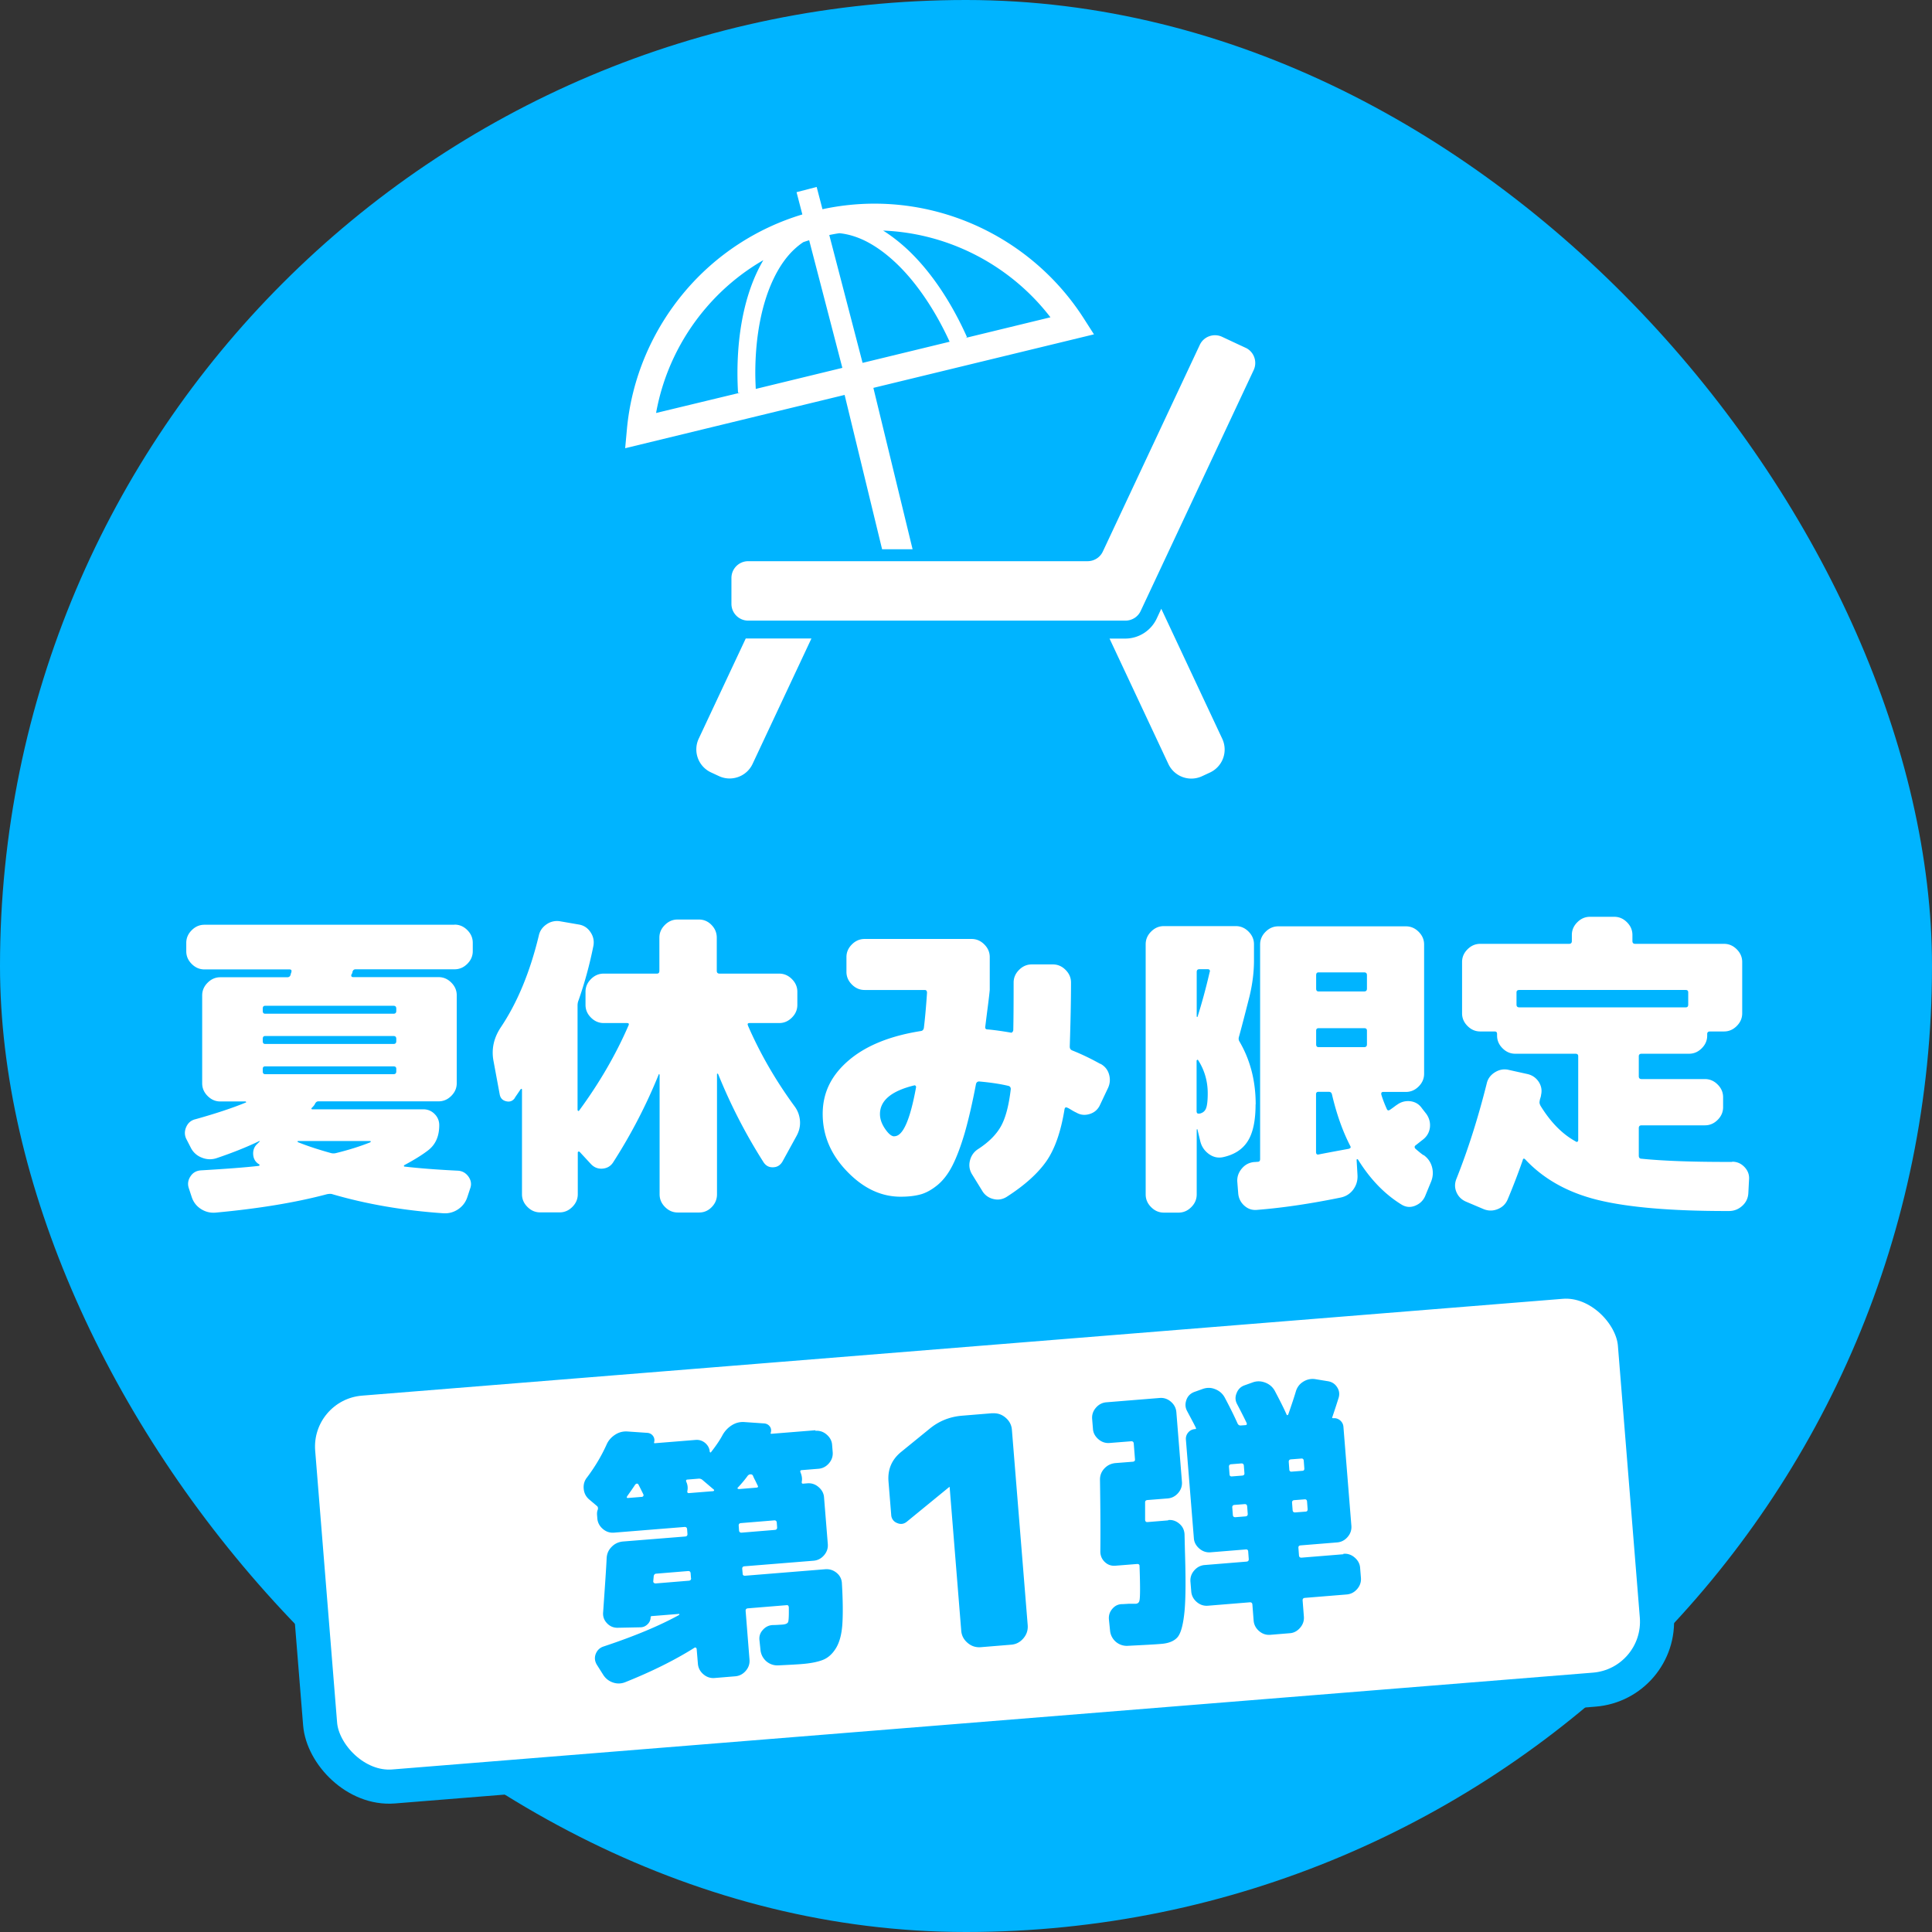
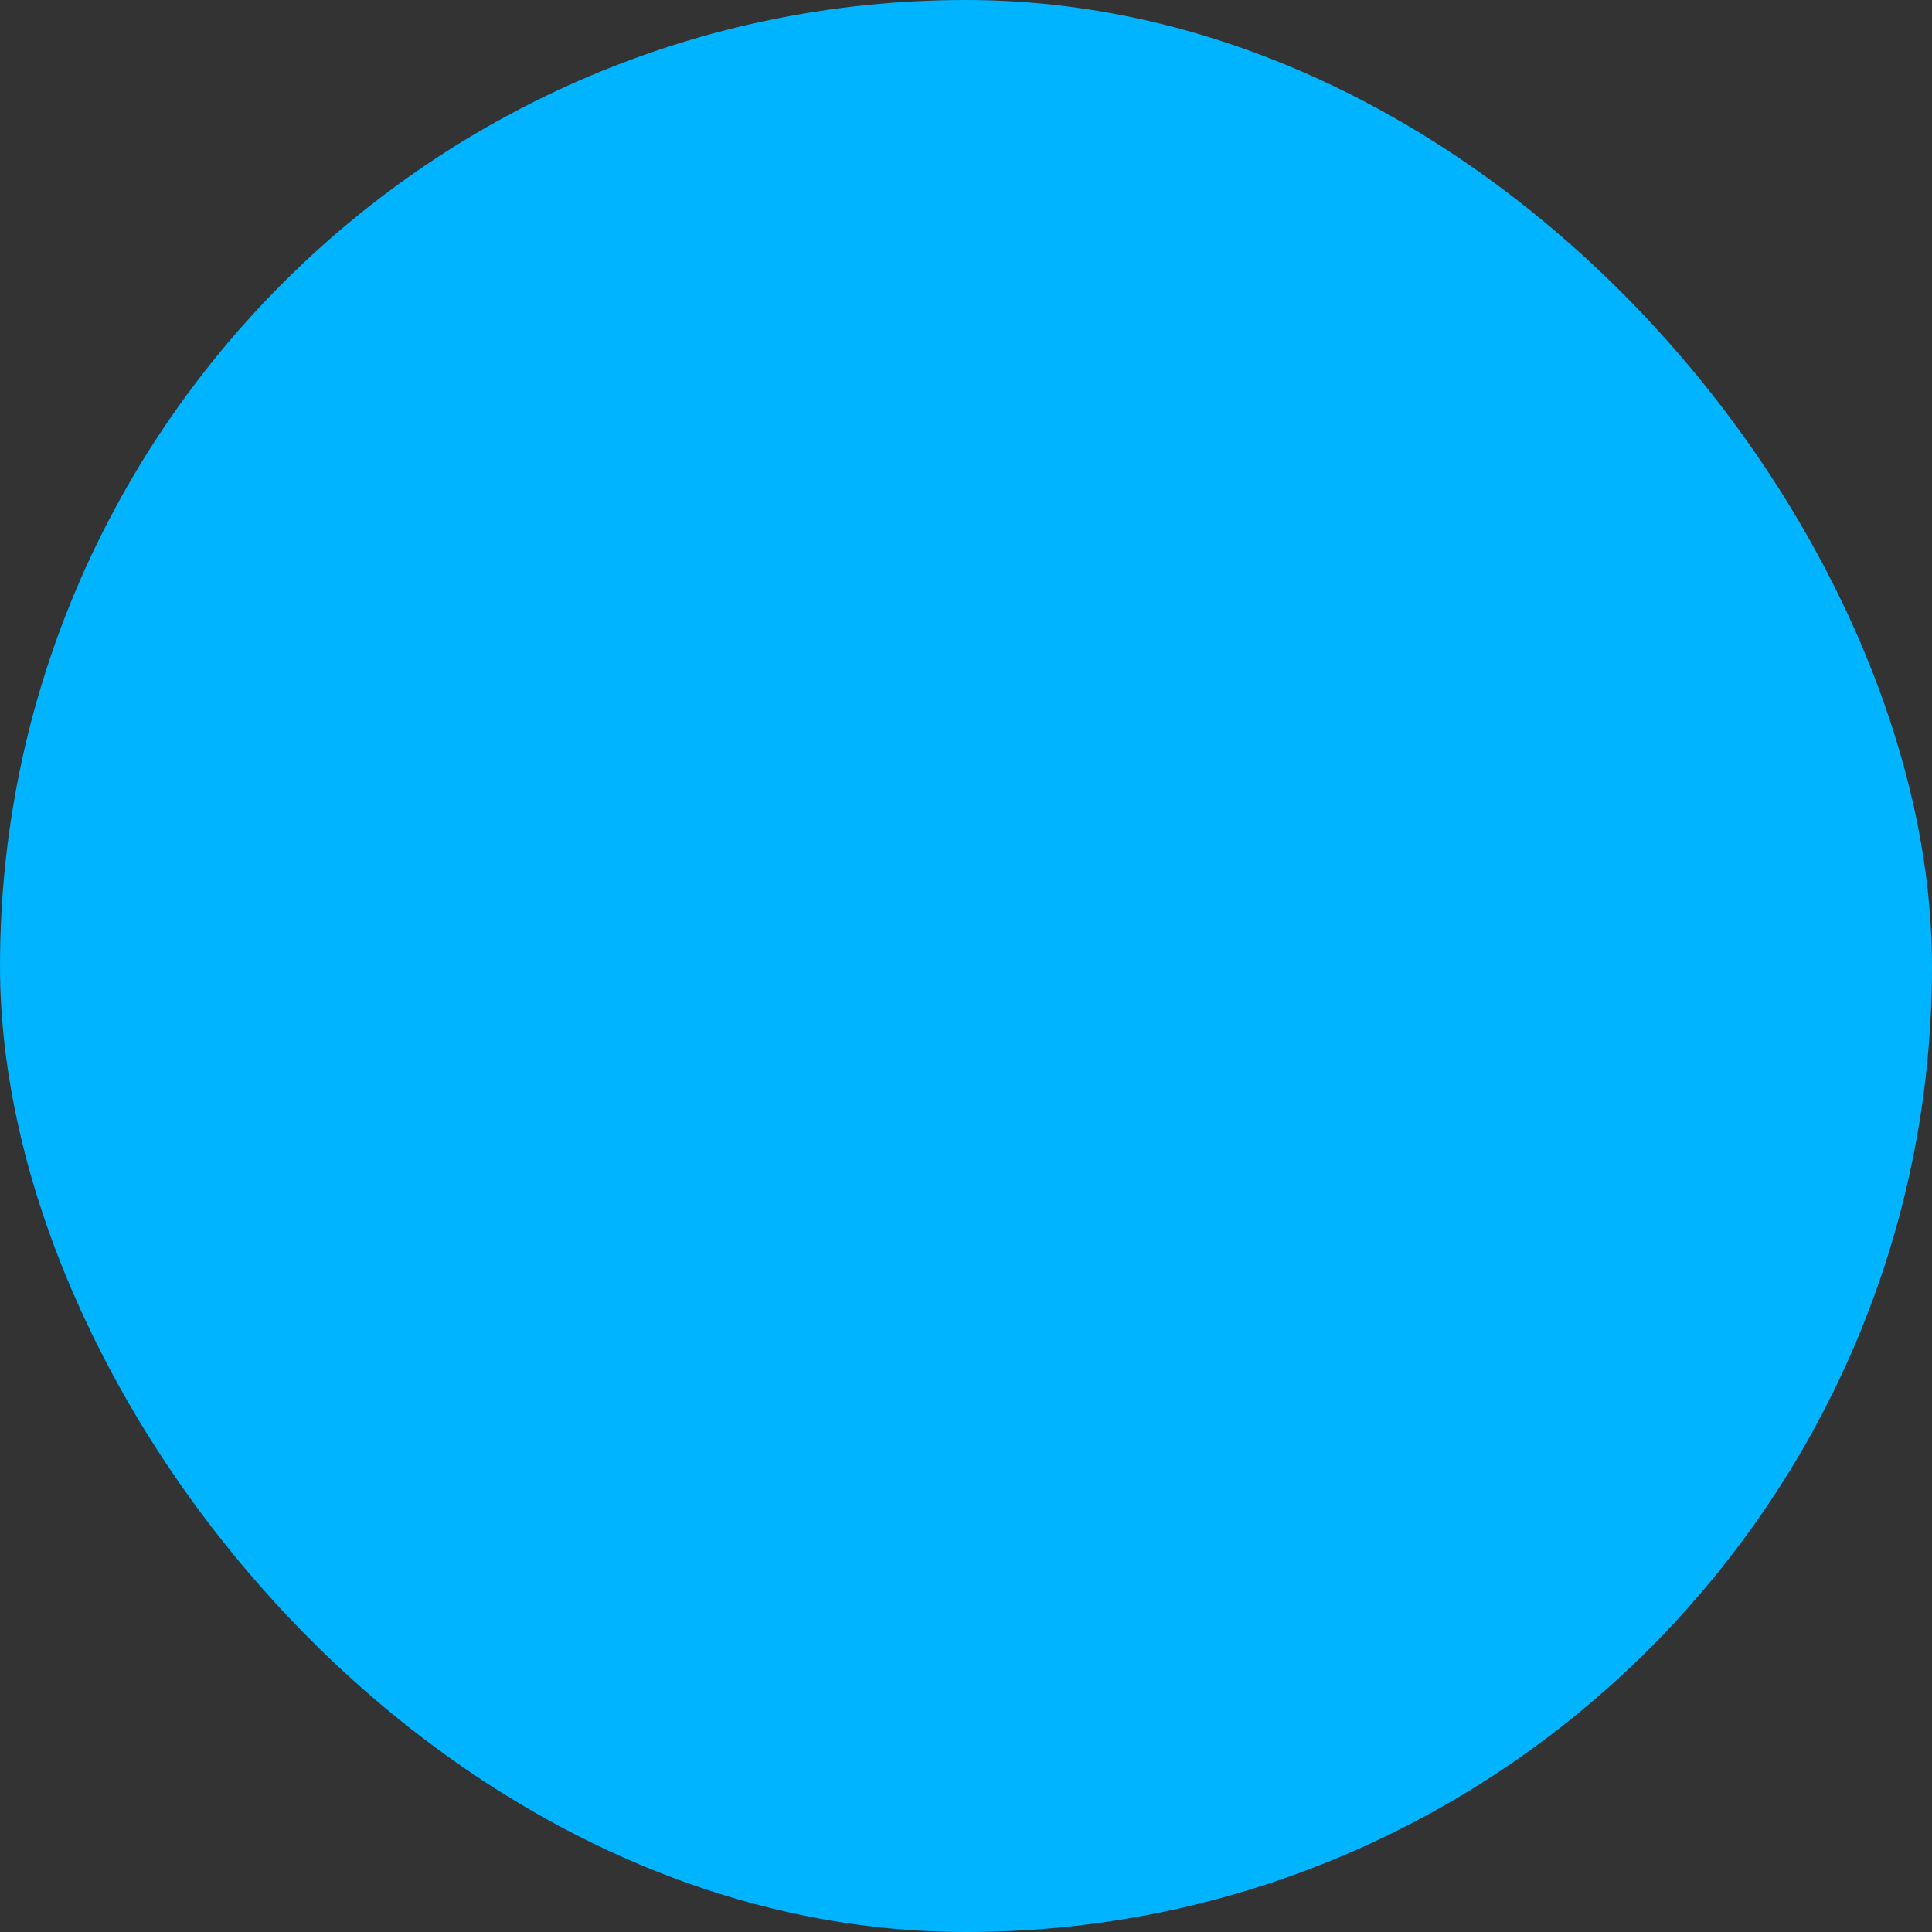
<svg xmlns="http://www.w3.org/2000/svg" id="_レイヤー_2" viewBox="0 0 170 170">
  <rect x="0" y="0" width="170" height="170" fill="#333333" stroke="none" />
  <defs>
    <style>.cls-1{fill:#00b4ff}.cls-2,.cls-3{fill:#fff}.cls-3{stroke:#00b4ff;stroke-miterlimit:10;stroke-width:3px}</style>
  </defs>
  <g id="_レイヤー_1-2">
    <rect width="170" height="170" class="cls-1" rx="85" ry="85" />
-     <path d="M40 81.36c.43 0 .8.16 1.12.48s.48.69.48 1.12v.73c0 .43-.16.8-.48 1.12-.32.32-.69.48-1.12.48h-8.71c-.15 0-.24.08-.28.25 0 .04 0 .08-.03.11-.02.04-.04.07-.06.11-.04.15.02.22.17.22h7.5c.43 0 .8.16 1.12.48.32.32.48.69.48 1.12v7.73c0 .43-.16.8-.48 1.12s-.69.48-1.12.48H28.01c-.13 0-.23.08-.31.25-.02.06-.11.17-.28.34-.02.02-.02.04-.01.07 0 .03.03.04.07.04h9.77c.39 0 .72.14.99.41s.41.6.41.99c0 1.01-.35 1.76-1.06 2.27-.49.37-1.15.78-1.99 1.23-.04.02-.06.05-.06.08s.02.06.06.06c1.29.15 2.85.27 4.68.36.39.02.7.19.94.52.23.33.29.68.15 1.05l-.25.76c-.15.45-.42.8-.8 1.06-.38.26-.81.38-1.27.36-3.53-.24-6.79-.8-9.8-1.68-.11-.04-.27-.04-.48 0-2.74.73-6.01 1.27-9.8 1.62-.47.04-.9-.07-1.29-.32s-.66-.6-.81-1.05l-.25-.76c-.13-.37-.08-.73.14-1.06.22-.34.54-.51.95-.53 2.22-.13 3.9-.26 5.04-.39.04 0 .07-.02.08-.06.02-.04 0-.07-.03-.08-.32-.19-.49-.47-.52-.85s.09-.7.35-.94l.22-.22s.02-.03 0-.03c-.06 0-.09 0-.11.03-1.05.5-2.29 1-3.72 1.48-.43.13-.86.11-1.29-.07a1.78 1.78 0 0 1-.95-.88l-.36-.7c-.19-.35-.2-.72-.04-1.09.16-.37.43-.61.83-.7 1.75-.49 3.24-.98 4.45-1.48 0-.04-.02-.07-.06-.08h-2.21c-.43 0-.8-.16-1.12-.48-.32-.32-.48-.69-.48-1.12v-7.73c0-.43.16-.8.48-1.12s.69-.48 1.12-.48h5.88c.17 0 .27-.08.31-.25 0-.02 0-.06.03-.11.02-.06.03-.09.03-.11.04-.15-.02-.22-.17-.22h-7.48c-.43 0-.8-.16-1.12-.48-.32-.32-.48-.69-.48-1.12v-.73c0-.43.16-.8.48-1.12s.69-.48 1.12-.48H40Zm-5.38 7.14H23.34c-.15 0-.22.08-.22.25v.2c0 .17.07.25.22.25h11.28c.17 0 .25-.08.25-.25v-.2c0-.17-.08-.25-.25-.25Zm.25 3.11v-.2c0-.17-.08-.25-.25-.25H23.34c-.15 0-.22.08-.22.25v.2c0 .17.07.25.22.25h11.28c.17 0 .25-.08.25-.25Zm0 2.66v-.22c0-.15-.08-.22-.25-.22H23.34c-.15 0-.22.08-.22.22v.22c0 .17.07.25.22.25h11.28c.17 0 .25-.08.25-.25Zm-2.3 6.13h-6.33s-.06.01-.06.04.02.05.06.07c.84.34 1.8.65 2.88.95.15.04.3.04.45 0 1.14-.28 2.15-.6 3.02-.95.02-.02.03-.04.03-.07s-.02-.04-.06-.04ZM65.82 90.26c1.08 2.48 2.45 4.84 4.09 7.08.28.37.44.8.48 1.27.04.48-.07.93-.31 1.36l-1.23 2.24c-.19.32-.46.49-.81.5-.36.02-.63-.12-.84-.42a47.606 47.606 0 0 1-4-7.76c-.02-.04-.04-.06-.07-.06s-.04.02-.04.06v10.56c0 .43-.15.8-.46 1.12-.31.32-.68.48-1.11.48h-1.88c-.43 0-.8-.16-1.12-.48s-.48-.69-.48-1.12V94.56l-.06-.06a46.703 46.703 0 0 1-4.03 7.78c-.22.34-.54.52-.94.55-.4.03-.74-.11-1.02-.41l-.98-1.06s-.07-.05-.11-.03c-.04.02-.06.05-.06.08v3.67c0 .43-.16.8-.48 1.12-.32.32-.69.48-1.12.48h-1.71c-.43 0-.8-.16-1.12-.48s-.48-.69-.48-1.12v-9.21s-.01-.06-.04-.06-.05 0-.07.03c-.08.11-.18.26-.31.45s-.21.3-.22.34c-.19.26-.44.35-.76.27s-.5-.28-.56-.6l-.56-3.02c-.17-1.01.05-1.96.64-2.86 1.46-2.17 2.58-4.86 3.36-8.09.09-.43.33-.76.7-1.01a1.6 1.6 0 0 1 1.2-.25l1.62.28c.43.07.77.29 1.02.66.25.36.34.76.27 1.19-.34 1.7-.78 3.31-1.32 4.84-.06.15-.08.3-.08.45v9.18s.02.07.06.08c.04.02.06 0 .08-.03 1.77-2.41 3.22-4.9 4.34-7.48.07-.15.03-.22-.14-.22h-2.04c-.43 0-.8-.16-1.12-.48s-.48-.69-.48-1.12v-1.15c0-.43.16-.8.48-1.12s.69-.48 1.12-.48h4.68c.15 0 .22-.08.22-.25v-2.91c0-.43.16-.8.48-1.12s.69-.48 1.12-.48h1.88c.43 0 .8.16 1.11.48.31.32.46.69.46 1.12v2.91c0 .17.08.25.25.25h5.24c.43 0 .8.16 1.12.48s.48.69.48 1.12v1.15c0 .43-.16.8-.48 1.12s-.69.48-1.12.48h-2.6c-.17 0-.21.08-.14.22ZM96.82 93.6c.39.21.65.52.77.95.12.43.08.85-.13 1.26l-.7 1.48c-.19.37-.49.62-.9.74-.41.12-.79.08-1.15-.13-.09-.04-.23-.11-.41-.22-.18-.11-.31-.19-.41-.22-.11-.06-.19 0-.22.14-.32 1.98-.85 3.5-1.6 4.58-.75 1.07-1.9 2.11-3.47 3.12-.37.24-.78.31-1.2.2a1.52 1.52 0 0 1-.98-.73l-.9-1.46c-.22-.37-.28-.77-.17-1.2.11-.43.35-.77.73-1.01.92-.6 1.58-1.26 1.99-1.99.41-.73.7-1.82.87-3.28 0-.15-.07-.24-.2-.28-.71-.17-1.57-.3-2.58-.39-.15 0-.24.08-.28.22-.32 1.68-.65 3.11-.99 4.3-.35 1.19-.71 2.14-1.08 2.87-.37.73-.81 1.3-1.3 1.71-.5.41-.99.69-1.48.83-.5.14-1.09.21-1.78.21-1.72 0-3.29-.74-4.72-2.23-1.43-1.48-2.14-3.17-2.14-5.05s.76-3.4 2.27-4.7 3.64-2.17 6.38-2.6c.13-.02.21-.1.25-.25.09-.73.19-1.76.28-3.11 0-.17-.07-.25-.2-.25h-5.29c-.43 0-.8-.16-1.12-.48-.32-.32-.48-.69-.48-1.12v-1.29c0-.43.16-.8.48-1.12.32-.32.69-.48 1.12-.48h9.41c.43 0 .8.16 1.12.48.32.32.48.69.48 1.12v2.88c-.02.21-.07.69-.17 1.46s-.17 1.34-.22 1.74c-.04.19.03.28.2.28.49.04 1.17.13 2.04.28.06.02.11 0 .15-.06.05-.06.07-.11.07-.17.02-.82.03-2.21.03-4.17 0-.43.16-.8.48-1.12.32-.32.69-.48 1.12-.48h1.85c.43 0 .8.16 1.12.48.32.32.48.69.48 1.12 0 1.59-.04 3.46-.11 5.63 0 .17.07.28.22.34.8.32 1.62.71 2.46 1.18ZM78.7 99.98c.75 0 1.38-1.43 1.9-4.28.02-.06 0-.11-.03-.15-.04-.05-.08-.06-.14-.04-2 .49-3 1.33-3 2.52 0 .43.15.86.45 1.3s.57.66.81.66ZM110.48 97.18c0 1.44-.23 2.52-.7 3.25s-1.2 1.19-2.21 1.4c-.45.08-.86-.03-1.23-.31s-.62-.65-.73-1.12l-.25-1.04s-.04 0-.06.03v5.71c0 .43-.16.8-.48 1.12s-.69.48-1.12.48h-1.29c-.43 0-.8-.16-1.12-.48s-.48-.69-.48-1.12V83.09c0-.43.16-.8.48-1.12s.69-.48 1.12-.48h6.33c.43 0 .8.16 1.12.48.32.32.48.69.48 1.12v1.43c0 1.01-.13 2.05-.39 3.14-.43 1.7-.74 2.88-.92 3.53-.06.17-.05.32.03.45.95 1.62 1.43 3.47 1.43 5.54Zm-4.03-11.65c.04-.17-.03-.25-.2-.25h-.7c-.17 0-.25.08-.25.25v3.92s.01.03.04.03.04 0 .04-.03c.37-1.18.73-2.48 1.06-3.92Zm-.9 12.46c.28-.06.47-.21.57-.46s.15-.7.15-1.33c0-1.06-.28-2.03-.84-2.91-.02-.04-.05-.05-.08-.03-.04.02-.06.05-.06.08v4.42c0 .19.08.26.25.22Zm19.71 3.64c.37.26.62.61.74 1.04.12.43.1.86-.07 1.29l-.53 1.29c-.17.39-.46.67-.87.84-.41.17-.8.14-1.18-.08-1.49-.91-2.77-2.23-3.84-3.95-.02-.04-.05-.06-.08-.06s-.06.02-.06.06l.08 1.37c.02.47-.11.88-.38 1.25-.27.36-.63.59-1.08.69-2.63.54-5.1.91-7.39 1.09-.43.04-.8-.09-1.12-.38s-.5-.66-.53-1.11l-.08-1.01c-.02-.43.12-.81.41-1.15.29-.34.65-.52 1.08-.56.04 0 .09 0 .15-.01.06 0 .12-.01.15-.01.15 0 .22-.08.22-.25V83.11c0-.43.16-.8.48-1.12s.69-.48 1.12-.48h11.23c.43 0 .8.16 1.12.48s.48.69.48 1.12v11.37c0 .43-.16.8-.48 1.12-.32.32-.69.48-1.12.48h-1.99c-.15 0-.21.08-.17.25.11.37.27.79.48 1.26.06.13.15.15.28.06.06-.04.16-.11.31-.22s.25-.19.31-.22c.35-.26.75-.36 1.18-.31.43.06.76.26 1.01.62l.39.5c.26.37.36.78.31 1.2-.06.43-.26.78-.62 1.06-.08.06-.18.14-.32.25-.14.11-.25.2-.32.25-.11.09-.11.2 0 .31.3.26.53.45.7.56Zm-4.98-14.64v-1.18c0-.17-.08-.25-.25-.25h-4c-.15 0-.22.08-.22.25v1.18c0 .17.07.25.22.25h4c.17 0 .25-.08.25-.25Zm0 4.9v-1.2c0-.15-.08-.22-.25-.22h-4c-.15 0-.22.08-.22.22v1.2c0 .17.07.25.22.25h4c.17 0 .25-.08.25-.25Zm-1.57 9.18c.13-.04.17-.11.11-.22-.67-1.29-1.21-2.81-1.62-4.56-.04-.15-.13-.22-.28-.22h-.9c-.15 0-.22.07-.22.22v5.07c0 .19.08.26.25.22.19-.04 1.07-.21 2.66-.5ZM152.42 102.22c.43 0 .79.16 1.09.48s.43.69.39 1.12l-.06 1.15c-.02.45-.2.83-.53 1.13-.34.31-.73.46-1.18.46h-.22c-4.93 0-8.71-.33-11.34-.98s-4.75-1.84-6.36-3.56c-.11-.11-.19-.09-.22.06-.41 1.18-.85 2.32-1.32 3.44-.17.41-.46.7-.88.87s-.83.17-1.25 0l-1.51-.64c-.41-.17-.7-.45-.87-.84-.17-.39-.17-.79 0-1.2 1.03-2.59 1.91-5.38 2.66-8.37.09-.41.33-.74.71-.98s.79-.32 1.22-.22l1.62.36c.43.09.77.32 1.01.67.24.36.32.75.22 1.18 0 .06-.02.14-.06.27-.04.12-.06.21-.06.27-.04.13 0 .27.08.42.9 1.46 1.93 2.5 3.11 3.14.04.04.08.04.13.01s.07-.07.07-.13v-7.39c0-.15-.08-.22-.25-.22h-5.29c-.43 0-.8-.16-1.12-.48-.32-.32-.48-.69-.48-1.12v-.14c0-.15-.07-.22-.22-.22h-1.26c-.43 0-.8-.16-1.12-.48-.32-.32-.48-.69-.48-1.12v-4.51c0-.43.16-.8.48-1.12.32-.32.69-.48 1.12-.48h7.81c.17 0 .25-.08.25-.25v-.53c0-.43.16-.8.48-1.12s.69-.48 1.12-.48h2.13c.43 0 .8.16 1.12.48.32.32.48.69.48 1.12v.53c0 .17.08.25.25.25h7.81c.43 0 .8.16 1.12.48s.48.69.48 1.12v4.51c0 .43-.16.8-.48 1.12s-.69.48-1.12.48h-1.23c-.17 0-.25.08-.25.22v.14c0 .43-.16.8-.48 1.12s-.69.48-1.12.48h-4.17c-.17 0-.25.08-.25.22v1.76c0 .17.08.25.25.25h5.57c.43 0 .8.16 1.12.48.32.32.48.69.48 1.12v.87c0 .43-.16.8-.48 1.12s-.69.48-1.12.48h-5.57c-.17 0-.25.08-.25.25v2.41c0 .19.08.28.25.28 1.89.19 4.37.28 7.45.28h.5Zm-18.73-13.58h14.64c.15 0 .22-.08.22-.25v-1.06c0-.15-.07-.22-.22-.22h-14.64c-.17 0-.25.07-.25.22v1.06c0 .17.08.25.25.25ZM65.62 56.18 61.48 65a2.23 2.23 0 0 0 1.07 2.96l.71.33c1.11.52 2.44.04 2.96-1.07l5.18-11.04h-5.77ZM102.18 53.57l-.4.86a3.066 3.066 0 0 1-2.76 1.76h-1.39l5.18 11.04a2.23 2.23 0 0 0 2.96 1.07l.71-.33a2.23 2.23 0 0 0 1.07-2.96l-5.36-11.43ZM109.59 30.6l-2.05-.96c-.74-.35-1.63-.03-1.97.71l-8.53 18.18c-.24.52-.77.85-1.34.85H65.84c-.82 0-1.48.66-1.48 1.48v2.27c0 .82.66 1.48 1.48 1.48h33.19c.57 0 1.1-.33 1.34-.85l9.94-21.19c.35-.74.03-1.63-.71-1.97Z" class="cls-2" />
-     <path d="M77.61 48.33h2.69l-3.45-14.2 19.41-4.71-.89-1.39c-3.99-6.24-10.94-10.11-18.42-10.11-1.51 0-3.05.16-4.58.49l-.51-1.96-1.77.46.51 1.96a21.73 21.73 0 0 0-10.32 6.76c-2.88 3.4-4.71 7.64-5.12 12.17l-.15 1.64 19.31-4.69 3.3 13.59Zm14.82-20.41-7.49 1.82.15-.07c-1.42-3.17-3.22-5.82-5.23-7.71-.7-.65-1.42-1.21-2.15-1.67 5.82.23 11.22 3.08 14.72 7.63Zm-18.57-7.4c.71.07 1.44.28 2.18.63 1.37.66 2.78 1.81 4.09 3.37 1.26 1.51 2.44 3.39 3.43 5.55l-7.66 1.86-2.93-11.25c.3-.06.6-.12.9-.16Zm-8.92 14.04h.17l-7.38 1.78c.61-3.41 2.13-6.59 4.35-9.2a19.38 19.38 0 0 1 5.09-4.25c-.51.86-.94 1.84-1.28 2.9-.66 2.06-1 4.45-1 7.05 0 .56.02 1.14.05 1.72Zm1.56-.35c-.02-.46-.04-.92-.04-1.37 0-3.28.58-6.17 1.61-8.31.51-1.07 1.13-1.95 1.83-2.6.26-.24.52-.45.8-.63.16-.05.33-.11.5-.16l2.92 11.23-7.61 1.85Z" class="cls-2" />
-     <rect width="118" height="36" x="27" y="117" class="cls-3" rx="6" ry="6" transform="rotate(-4.61 85.897 134.845)" />
-     <path d="M71.75 125.9c.37-.03.7.08.99.33.29.25.46.56.48.92l.05.62c.03.37-.08.7-.33.99-.25.29-.56.45-.92.48l-1.48.12c-.11 0-.15.08-.1.2.12.29.16.57.11.81-.02.13.02.19.13.18l.36-.03c.37-.03.7.08.99.33.29.25.46.56.48.92l.33 4.09c.03.37-.08.7-.33.99-.25.29-.56.45-.92.48l-6.08.49c-.14.01-.21.09-.2.23l.04.43c0 .13.09.18.23.17l7.03-.57c.38-.03.72.08 1.01.32.29.24.44.55.46.91.09 1.52.1 2.72.04 3.61-.06.89-.25 1.59-.56 2.1s-.7.86-1.16 1.04c-.46.18-1.11.31-1.96.37-.24.02-.9.06-1.99.11-.38.01-.72-.11-1.02-.36-.29-.26-.46-.58-.51-.96l-.09-.86c-.05-.37.05-.68.3-.95.24-.27.54-.41.89-.42.24 0 .51-.02.82-.04.29-.02.46-.1.51-.23s.07-.56.06-1.28c-.01-.14-.07-.21-.18-.2l-3.42.28c-.14.01-.21.09-.2.23l.34 4.28c.03.37-.08.7-.33.99-.25.29-.56.45-.92.48l-1.82.15c-.37.03-.7-.08-.99-.33-.29-.25-.45-.56-.48-.92l-.11-1.32s-.03-.08-.07-.1c-.04-.02-.08-.02-.11 0-1.73 1.09-3.76 2.1-6.11 3.04-.36.14-.72.15-1.09.02-.37-.13-.66-.37-.86-.7l-.55-.87c-.18-.31-.21-.62-.09-.94.13-.32.35-.54.68-.65 2.74-.91 4.96-1.84 6.66-2.78.01-.02.02-.04.02-.06 0-.02-.01-.03-.03-.03l-2.37.19c-.1 0-.14.05-.13.13-.01.24-.11.45-.29.61-.18.17-.39.25-.63.25l-2 .04c-.37 0-.68-.14-.93-.41s-.36-.58-.33-.94c.17-2.44.28-4.03.31-4.77.02-.39.16-.72.44-1 .27-.28.6-.43.99-.47l5.48-.44c.14-.01.21-.09.2-.23l-.03-.41c-.01-.14-.09-.21-.23-.2l-6.2.5c-.37.03-.7-.08-.99-.33-.29-.25-.45-.56-.48-.92l-.02-.26c-.02-.21 0-.38.06-.51.04-.15.01-.26-.08-.33l-.7-.59c-.28-.25-.43-.56-.46-.94s.07-.71.31-1c.68-.91 1.25-1.86 1.7-2.86.16-.37.42-.66.76-.88.34-.22.71-.31 1.1-.28l1.74.12c.21.02.37.11.49.27.12.17.15.35.1.55-.03.07 0 .1.08.09l3.59-.29c.3-.02.58.07.82.27.24.21.38.46.4.76 0 .03.02.05.05.07.03.01.06 0 .07-.03.47-.6.8-1.1 1.01-1.5.21-.37.49-.66.83-.87s.71-.3 1.1-.27l1.74.12c.21.02.37.11.49.27.12.17.14.35.08.55-.03.07 0 .1.08.09l3.85-.31Zm-15.87 4.75c-.14.22-.37.55-.69 1-.07.12-.04.17.08.16l1.24-.1s.08-.03.1-.08a.17.17 0 0 0 0-.14c-.1-.2-.24-.49-.43-.86-.04-.06-.09-.09-.15-.08-.05 0-.1.04-.16.11Zm4.92 8.2-.03-.41c-.01-.14-.09-.21-.23-.2l-2.8.23c-.13.01-.2.09-.22.24l-.04.44s0 .09.06.13c.05.04.1.05.15.05l2.92-.24c.14-.01.21-.09.2-.23Zm-.17-7.47 2.13-.17s.05-.02.07-.05c.01-.03.01-.06 0-.07l-1.01-.86a.457.457 0 0 0-.35-.12l-.98.08c-.11 0-.15.08-.1.2.12.26.15.53.09.81-.02.13.03.19.16.18Zm4.35-.35 1.58-.13c.14-.01.18-.08.1-.2-.04-.09-.11-.23-.2-.42-.1-.18-.16-.32-.2-.42-.04-.09-.12-.14-.23-.13-.09 0-.18.05-.25.14-.23.32-.52.67-.86 1.03-.03.02-.04.04-.02.07.02.03.04.04.08.04Zm3.4 3.36-.03-.41c-.01-.14-.09-.21-.23-.2l-2.92.24c-.14.01-.21.09-.2.23l.03.41c.01.14.09.21.23.2l2.92-.24c.14-.01.21-.09.2-.23ZM87.33 124.36c.43-.03.81.09 1.15.38s.53.65.56 1.08l1.39 17.19c.03.43-.09.81-.38 1.15s-.65.53-1.08.56l-2.68.22c-.43.03-.81-.09-1.15-.38-.34-.29-.53-.65-.56-1.08l-1.02-12.64h-.03l-3.74 3.06c-.26.21-.55.25-.86.11a.791.791 0 0 1-.51-.7l-.24-2.96c-.08-1.06.29-1.92 1.11-2.59l2.53-2.06c.81-.66 1.75-1.04 2.83-1.13l2.68-.22ZM102.8 133.75c.37-.03.69.08.98.33s.43.56.45.93l.03 1.3c.08 2.47.08 4.28-.03 5.45-.11 1.16-.31 1.92-.6 2.28-.29.35-.78.56-1.47.61-.57.05-1.56.1-2.95.17a1.477 1.477 0 0 1-1.53-1.3l-.1-.98c-.04-.37.05-.69.29-.97.24-.29.55-.43.92-.42l.5-.03H99.94c.19-.02.3-.12.33-.32.06-.29.06-1.3 0-3.01 0-.13-.09-.18-.23-.17l-1.89.15c-.37.03-.68-.08-.94-.33s-.39-.56-.39-.93c.02-1.54.01-3.64-.03-6.28-.01-.38.11-.72.38-1.01.27-.29.59-.44.97-.48l1.53-.12c.14-.01.21-.08.2-.21l-.11-1.39c-.01-.14-.09-.21-.23-.2l-1.89.15c-.37.03-.7-.08-.99-.33-.29-.25-.46-.56-.48-.92l-.07-.86c-.03-.37.08-.7.33-.99.25-.29.56-.45.92-.48l4.69-.38c.37-.03.7.08.99.33.29.25.45.56.48.92l.49 6.12c.03.37-.08.7-.33.99-.25.29-.56.45-.92.48l-1.77.14c-.16.01-.23.09-.22.24v1.5c.01.14.08.21.21.2l1.82-.15Zm15.41 2.97c.37-.03.7.08.99.33.29.25.46.56.48.92l.07.86c.03.37-.08.7-.33.99s-.56.45-.92.48l-3.68.3c-.14.01-.21.09-.2.23l.11 1.41c.03.37-.08.7-.33.99s-.56.46-.92.48l-1.7.14c-.37.03-.7-.08-.99-.33-.29-.25-.45-.56-.48-.92l-.11-1.41c-.01-.14-.09-.21-.23-.2l-3.68.3c-.37.03-.7-.08-.99-.33-.29-.25-.45-.56-.48-.92l-.07-.86c-.03-.37.08-.7.33-.99.25-.29.56-.45.92-.48l3.68-.3c.14-.01.21-.09.2-.23l-.05-.67c-.01-.13-.09-.19-.23-.17l-.86.07-2.22.18c-.37.03-.7-.08-.99-.33-.29-.25-.46-.56-.48-.92l-.7-8.66c-.02-.24.05-.45.2-.63a.83.83 0 0 1 .59-.3c.1 0 .12-.04.09-.1-.04-.11-.3-.6-.77-1.48-.17-.31-.19-.63-.07-.98s.36-.58.7-.71l.7-.25c.37-.14.75-.15 1.12 0 .37.14.65.38.84.71.46.86.84 1.63 1.15 2.32.06.12.15.18.28.17l.41-.03c.11 0 .15-.08.1-.2-.23-.48-.51-1.03-.83-1.64-.17-.31-.19-.63-.05-.97.13-.34.36-.57.69-.69l.7-.25c.36-.14.73-.14 1.11 0 .38.14.66.38.85.71.45.85.81 1.56 1.06 2.13.02.03.04.04.07.03.03-.01.05-.03.07-.07.31-.89.53-1.56.66-2 .11-.38.33-.67.65-.87.32-.2.67-.28 1.04-.23l1.1.18c.36.05.64.22.83.51.2.29.25.61.15.95-.12.38-.3.95-.56 1.71-.03.07 0 .09.1.09.22-.02.42.05.59.19.17.15.27.33.29.56l.7 8.71c.03.37-.08.7-.33.99-.25.29-.56.45-.92.48l-3.21.26c-.14.01-.21.08-.2.21l.05.67c.01.14.09.21.23.2l3.68-.3Zm-8.71-7.08-.05-.67c-.01-.14-.09-.21-.23-.2l-.88.07c-.14.01-.21.09-.2.23l.05.67c.01.13.09.19.23.17l.88-.07c.14-.01.21-.08.2-.21Zm.29 3.56-.05-.65c-.01-.14-.09-.21-.23-.2l-.88.07c-.14.01-.21.09-.2.23l.05.65c.01.14.09.21.23.2l.88-.07c.14-.01.21-.09.2-.23Zm3.61-4.55.05.67c.01.13.09.19.23.17l.91-.07c.13 0 .19-.08.18-.21l-.05-.67c-.01-.14-.08-.21-.21-.2l-.91.07c-.14.01-.21.09-.2.23Zm.57 4.43.91-.07c.13 0 .19-.09.18-.23l-.05-.65c-.01-.14-.08-.21-.21-.2l-.91.07c-.14.01-.21.09-.2.23l.05.65c.01.14.09.21.23.2Z" class="cls-1" />
  </g>
</svg>